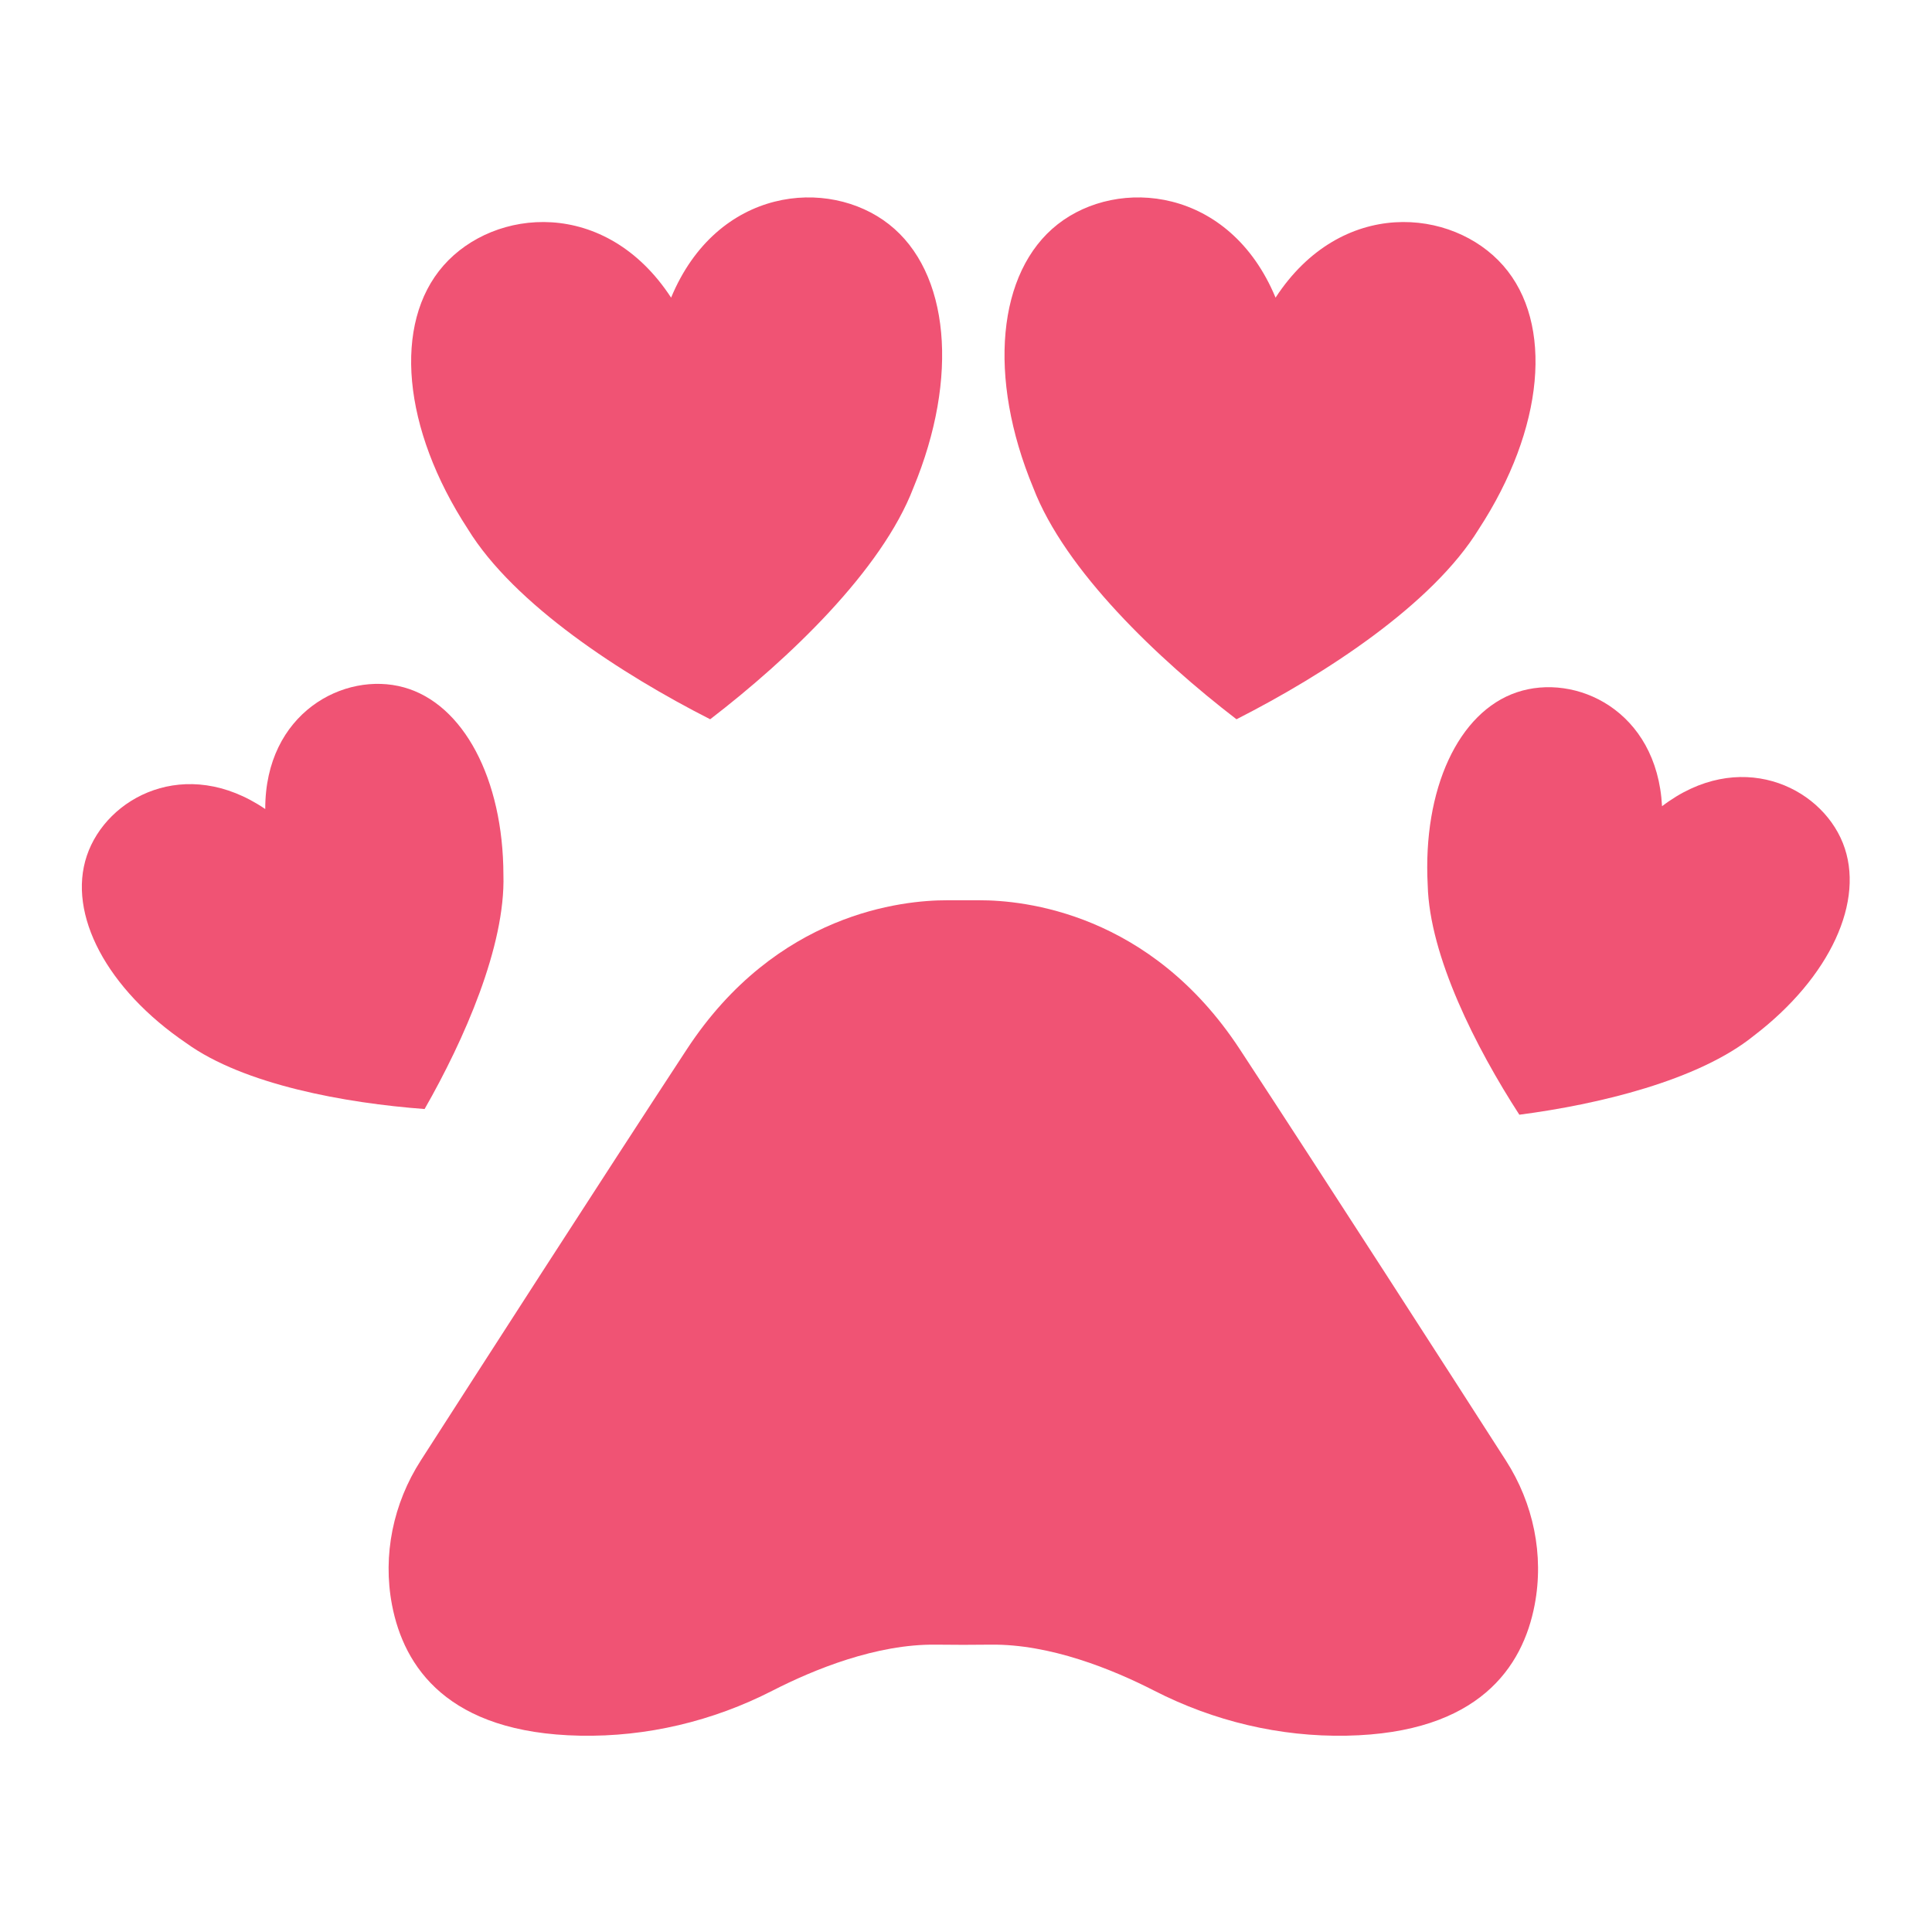
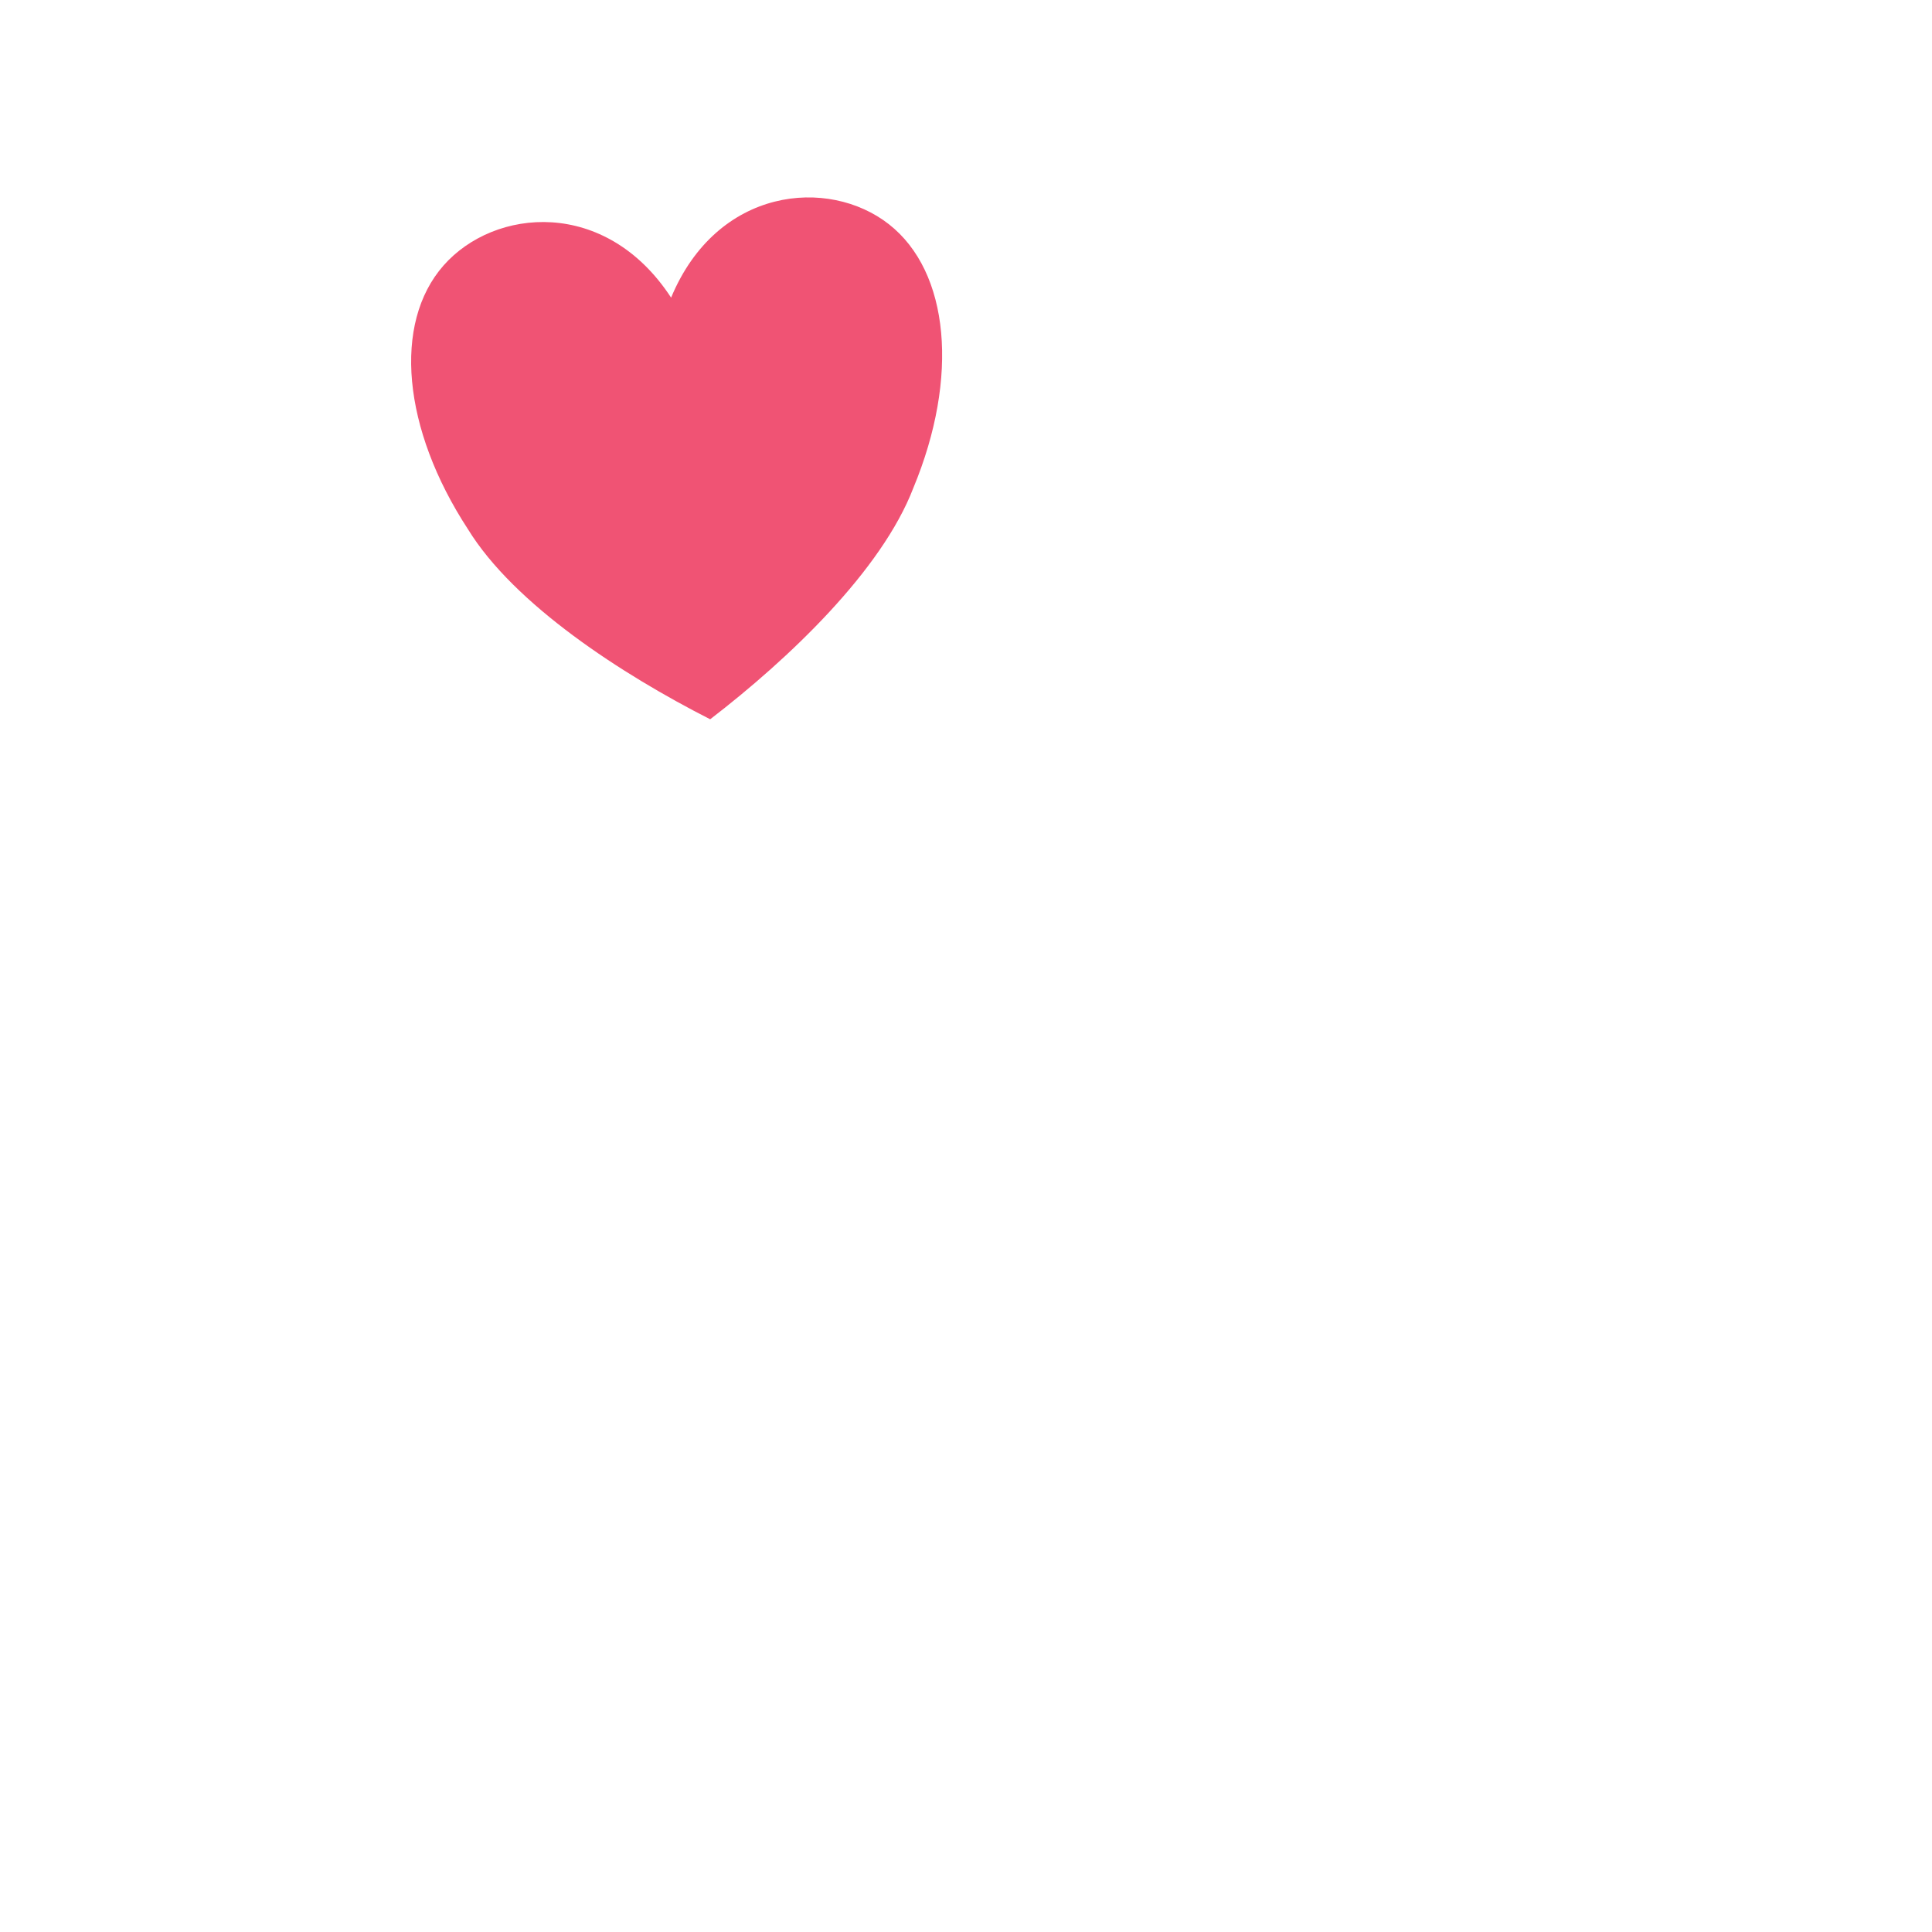
<svg xmlns="http://www.w3.org/2000/svg" xmlns:ns1="http://www.serif.com/" width="100%" height="100%" viewBox="0 0 1182 1182" version="1.1" xml:space="preserve" style="fill-rule:evenodd;clip-rule:evenodd;stroke-linejoin:round;stroke-miterlimit:2;">
-   <rect id="Artboard1" x="0" y="0" width="1181.1" height="1181.1" style="fill:none;" />
  <g transform="matrix(1.961,1.11022e-16,-1.11022e-16,1.961,-568.713,-560.499)">
    <g id="Artboard11" ns1:id="Artboard1">
      <g>
        <g transform="matrix(0.615,0,0,0.615,-1151.94,-57.255)">
-           <path d="M2973.53,1090.06C2928.11,1020.82 2863.94,1014.49 2841.48,1014.55C2836.04,1014.57 2830.61,1014.57 2825.18,1014.55C2802.71,1014.49 2738.54,1020.82 2693.12,1090.06C2649.81,1156.09 2585.05,1256.78 2558.07,1298.78C2544.13,1320.49 2538.65,1346.72 2543.51,1372.07C2549.51,1403.41 2571.69,1437.04 2638.86,1438.35C2672.76,1439.01 2706.27,1430.99 2736.45,1415.54C2757.63,1404.69 2789.29,1391.79 2819.41,1392.17C2828.69,1392.29 2837.96,1392.29 2847.24,1392.17C2877.37,1391.79 2909.02,1404.69 2930.21,1415.54C2960.38,1430.99 2993.9,1439.01 3027.79,1438.35C3094.96,1437.04 3117.14,1403.41 3123.14,1372.07C3128,1346.72 3122.52,1320.49 3108.58,1298.78C3081.61,1256.78 3016.84,1156.09 2973.53,1090.06Z" style="fill:rgb(240,83,116);fill-rule:nonzero;" />
-         </g>
+           </g>
        <g transform="matrix(0.883,-0.469,0.469,0.883,-18.068,187.122)">
-           <path d="M180.5,493.5C194.5,467 222.5,467 236.5,480.25C250.501,493.5 250.501,519.999 236.5,546.499C226.7,566.373 201.5,586.248 180.5,599.498C159.5,586.248 134.3,566.373 124.5,546.499C110.5,519.999 110.5,493.5 124.5,480.25C138.5,467 166.5,467 180.5,493.5Z" style="fill:rgb(240,83,116);" />
-         </g>
+           </g>
        <g transform="matrix(0.908,0.42,-0.42,0.908,851.917,13.443)">
-           <path d="M180.5,493.5C194.5,467 222.5,467 236.5,480.25C250.501,493.5 250.501,519.999 236.5,546.499C226.7,566.373 201.5,586.248 180.5,599.498C159.5,586.248 134.3,566.373 124.5,546.499C110.5,519.999 110.5,493.5 124.5,480.25C138.5,467 166.5,467 180.5,493.5Z" style="fill:rgb(240,83,116);" />
-         </g>
+           </g>
        <g transform="matrix(1.241,-0.115,0.115,1.241,218.632,-212.995)">
          <path d="M180.5,493.5C194.5,467 222.5,467 236.5,480.25C250.501,493.5 250.501,519.999 236.5,546.499C226.7,566.373 201.5,586.248 180.5,599.498C159.5,586.248 134.3,566.373 124.5,546.499C110.5,519.999 110.5,493.5 124.5,480.25C138.5,467 166.5,467 180.5,493.5Z" style="fill:rgb(240,83,116);" />
        </g>
        <g transform="matrix(-1.241,-0.115,-0.115,1.241,968.719,-212.995)">
-           <path d="M180.5,493.5C194.5,467 222.5,467 236.5,480.25C250.501,493.5 250.501,519.999 236.5,546.499C226.7,566.373 201.5,586.248 180.5,599.498C159.5,586.248 134.3,566.373 124.5,546.499C110.5,519.999 110.5,493.5 124.5,480.25C138.5,467 166.5,467 180.5,493.5Z" style="fill:rgb(240,83,116);" />
-         </g>
+           </g>
      </g>
    </g>
  </g>
</svg>